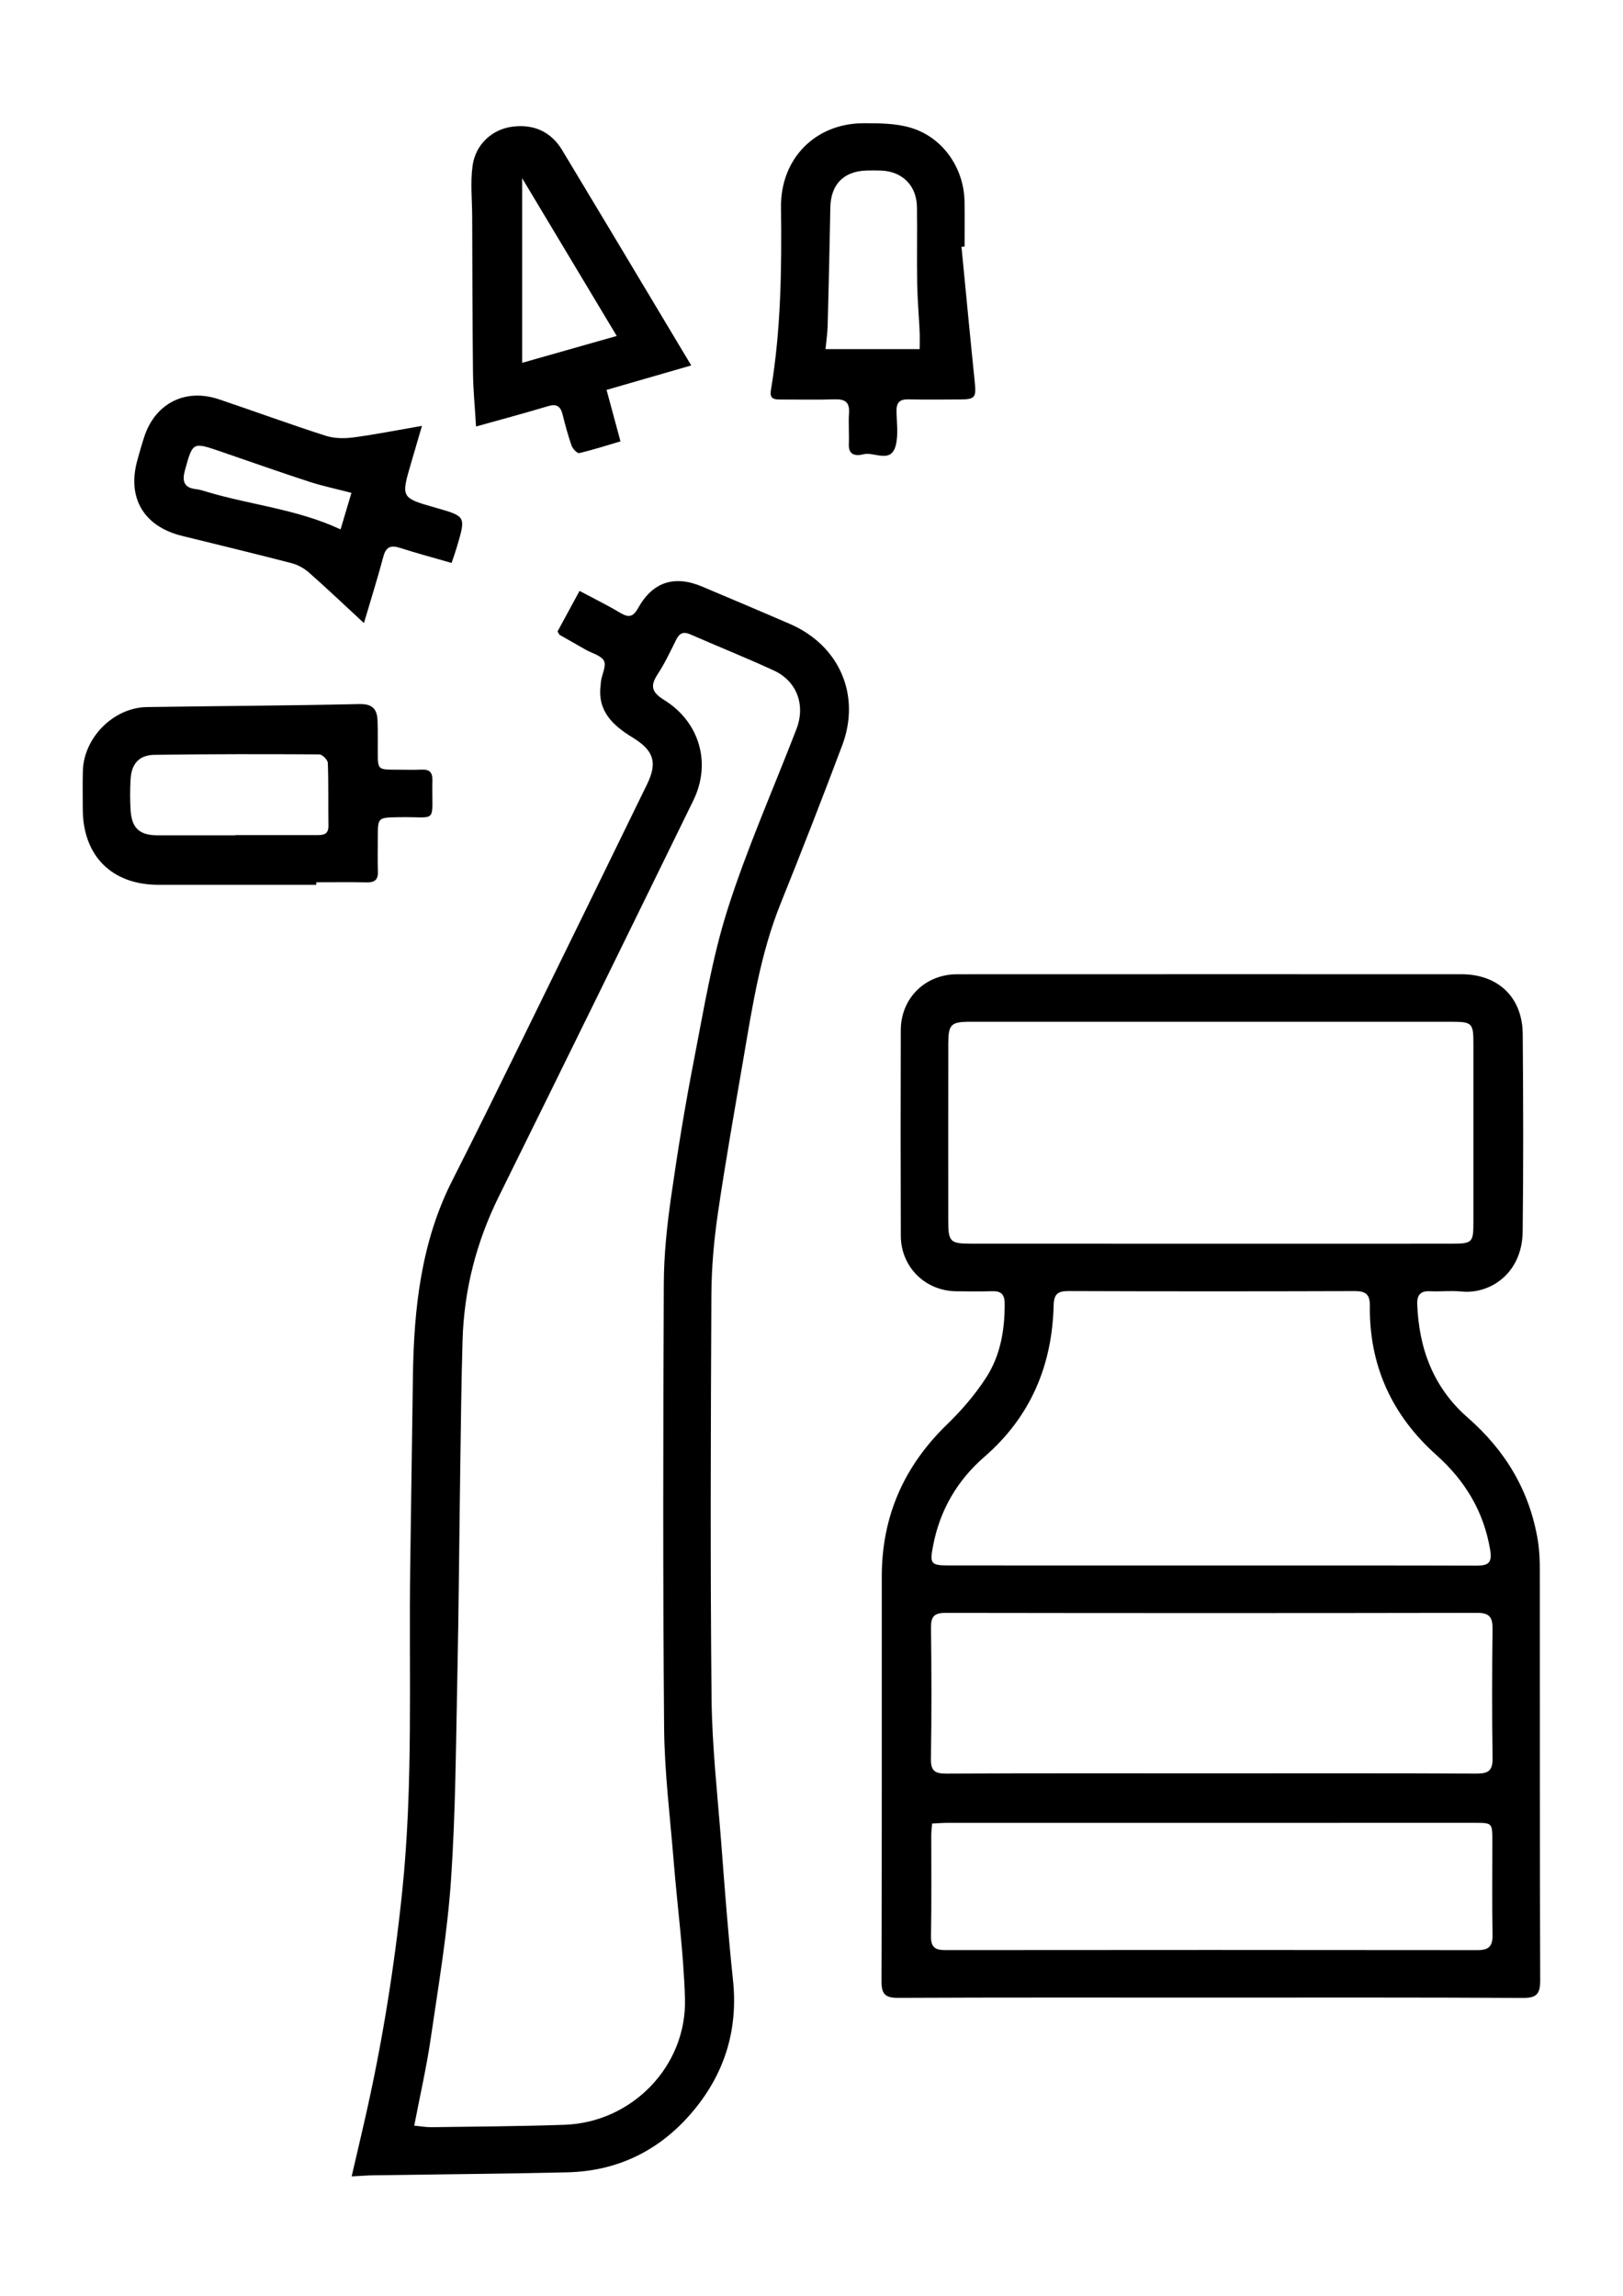
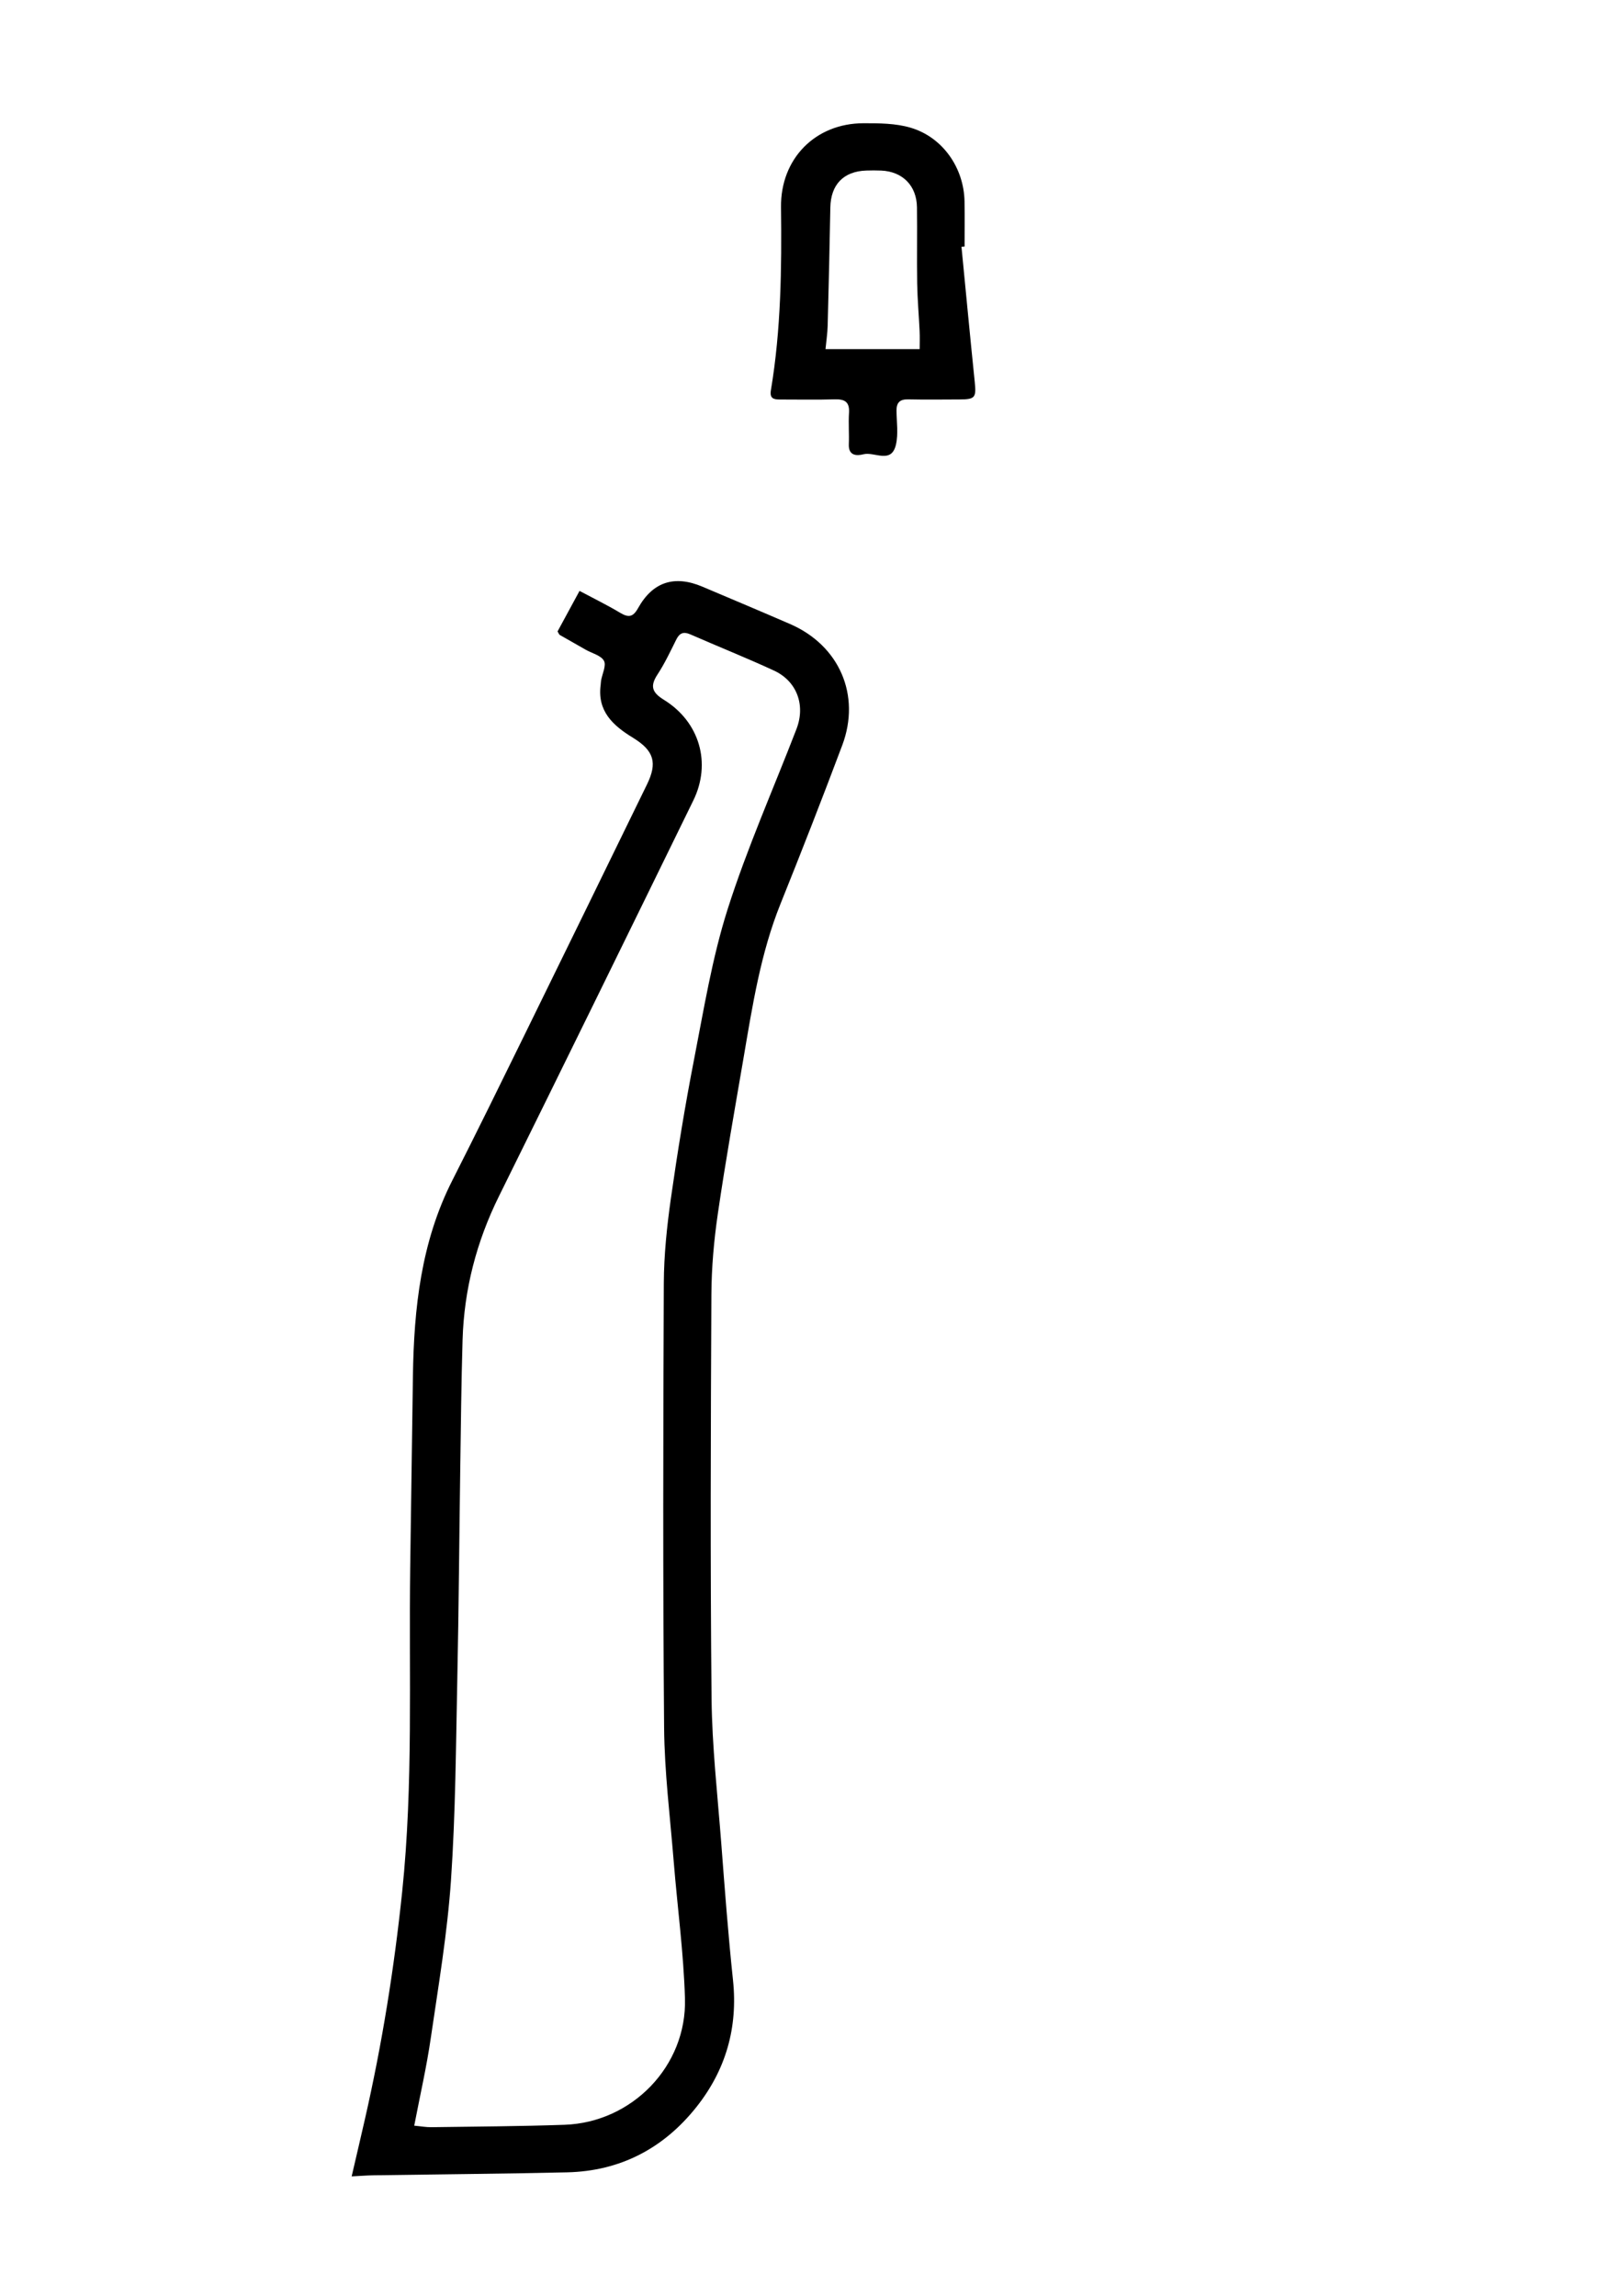
<svg xmlns="http://www.w3.org/2000/svg" version="1.1" id="Ebene_1" x="0px" y="0px" viewBox="0 0 595.28 841.89" xml:space="preserve">
  <style type="text/css">
		.st0{fill:#FFFFFF;}
	</style>
  <g>
-     <path d="M443.96,732.53c-38.16,0-76.31-0.08-114.47,0.1c-4.79,0.02-6.19-1.29-6.18-6.14c0.17-49.49,0.08-98.97,0.11-148.46    c0.01-21.95,8.12-40.37,23.93-55.67c5.33-5.15,10.28-10.93,14.31-17.13c5.26-8.11,6.89-17.5,6.83-27.2    c-0.02-3.61-1.49-4.65-4.79-4.53c-4.33,0.15-8.66,0.06-13,0.02c-11.33-0.11-20.26-8.91-20.3-20.3    c-0.09-25.16-0.08-50.32-0.01-75.48c0.04-11.68,8.93-20.47,20.65-20.47c61.65-0.03,123.3-0.02,184.95-0.01    c13.48,0,22.4,8.43,22.51,21.93c0.2,24.16,0.27,48.32-0.02,72.48c-0.18,15.22-11.86,23.03-22.53,21.94    c-3.79-0.39-7.66,0.09-11.49-0.1c-3.54-0.17-4.77,1.46-4.65,4.78c0.63,16.34,5.96,30.6,18.53,41.57c13.8,12.04,22.7,26.85,25.7,45    c0.59,3.59,0.73,7.28,0.73,10.93c0.05,50.15-0.04,100.31,0.14,150.46c0.02,5.1-1.45,6.44-6.49,6.41    C520.27,732.44,482.11,732.53,443.96,732.53z M444.11,456.08c29.33,0,58.67,0.01,88-0.01c7.99,0,8.3-0.32,8.3-8.05    c0.01-21.83,0.01-43.67,0-65.5c0-7.31-0.5-7.83-8.05-7.83c-58.83-0.01-117.66-0.01-176.5,0c-7.09,0-8.04,0.95-8.05,8.11    c-0.03,21.67-0.02,43.33-0.01,65c0.01,7.55,0.72,8.26,8.3,8.26C385.45,456.09,414.78,456.08,444.11,456.08z M443.99,574.08    c32.48,0,64.97-0.04,97.45,0.05c4.24,0.01,5.94-0.83,5.13-5.71c-2.34-14.13-9.21-25.44-19.75-34.86    c-16.29-14.56-24.64-32.77-24.39-54.68c0.05-4.2-1.48-5.43-5.54-5.42c-34.98,0.11-69.96,0.12-104.95-0.01    c-4.02-0.01-5.38,1.07-5.49,5.31c-0.56,22-8.46,40.76-25.33,55.41c-10,8.68-16.36,19.54-18.88,32.62c-1.28,6.63-0.93,7.27,5.8,7.27    C380.02,574.09,412,574.08,443.99,574.08z M444.14,650.3c32.5,0,64.99-0.07,97.48,0.08c4.26,0.02,5.88-1.07,5.82-5.58    c-0.23-15.83-0.2-31.66-0.01-47.49c0.05-4.23-1.12-5.87-5.63-5.86c-64.99,0.12-129.98,0.11-194.97,0.01    c-4.16-0.01-5.41,1.31-5.36,5.43c0.2,15.99,0.25,32-0.03,47.99c-0.08,4.56,1.45,5.53,5.7,5.51    C379.48,650.23,411.81,650.3,444.14,650.3z M341.88,668.7c-0.12,1.63-0.31,2.92-0.31,4.21c-0.02,12.32,0.14,24.65-0.1,36.97    c-0.08,3.97,1.28,5.24,5.12,5.24c65.12-0.06,130.24-0.07,195.37,0.01c4.1,0,5.54-1.44,5.47-5.56c-0.21-11.49-0.06-22.98-0.07-34.47    c-0.01-6.63-0.02-6.65-6.48-6.65c-64.46,0-128.91,0-193.37,0.01C345.73,668.46,343.94,668.61,341.88,668.7z" />
    <path d="M128.98,798.1c1.65-7.12,3.27-14,4.84-20.88c6.29-27.55,10.76-55.38,13.69-83.5c4.12-39.53,2.41-79.17,2.94-118.77    c0.32-23.48,0.65-46.95,1-70.43c0.37-24.78,2.99-49.09,14.46-71.67c8.89-17.51,17.54-35.14,26.19-52.77    c15.11-30.78,30.16-61.59,45.19-92.4c3.87-7.93,2.64-12.37-5.12-17.13c-7.39-4.52-13.18-9.77-11.85-19.49    c0.07-0.49,0.05-1,0.14-1.49c0.43-2.47,1.99-5.54,1.05-7.25c-1.08-1.97-4.36-2.74-6.67-4.05c-3.18-1.8-6.36-3.6-9.53-5.43    c-0.25-0.15-0.36-0.54-0.81-1.29c2.54-4.68,5.2-9.59,8.06-14.86c5.21,2.78,10.13,5.18,14.81,7.98c3.04,1.82,4.74,1.79,6.65-1.65    c5.42-9.7,13.37-12.21,23.6-7.88c10.73,4.54,21.46,9.06,32.14,13.69c18.06,7.82,26.07,26.07,19.15,44.48    c-7.31,19.46-14.87,38.83-22.63,58.11c-7.33,18.21-10.3,37.41-13.57,56.56c-3.25,18.98-6.63,37.94-9.41,56.98    c-1.44,9.84-2.33,19.85-2.38,29.78c-0.24,49.33-0.43,98.66,0.06,147.99c0.18,17.75,2.2,35.48,3.56,53.21    c1.28,16.73,2.53,33.47,4.3,50.15c1.85,17.47-2.64,33.03-13.44,46.61c-12.04,15.14-27.91,23.47-47.41,23.92    c-23.64,0.54-47.28,0.72-70.93,1.08C134.59,797.74,132.14,797.94,128.98,798.1z M151.93,779.5c2.39,0.22,4.31,0.58,6.23,0.56    c16.31-0.24,32.62-0.31,48.91-0.88c24.76-0.86,44.89-21.55,44.16-46.32c-0.49-16.74-2.77-33.42-4.12-50.14    c-1.32-16.39-3.39-32.78-3.53-49.18c-0.46-54.31-0.34-108.62-0.11-162.93c0.05-10.42,1.14-20.9,2.61-31.24    c2.41-16.92,5.16-33.8,8.43-50.57c3.62-18.55,6.65-37.38,12.35-55.32c7.14-22.45,16.78-44.11,25.27-66.14    c3.38-8.79,0.15-17.55-8.27-21.44c-10.11-4.67-20.47-8.8-30.67-13.27c-2.52-1.1-3.95-0.49-5.15,1.91    c-2.15,4.32-4.22,8.73-6.85,12.75c-2.8,4.26-2.14,6.59,2.3,9.33c13.12,8.09,17.5,23.23,10.81,36.91    c-23.67,48.43-47.41,96.83-71.3,145.15c-8.24,16.67-12.79,34.19-13.34,52.72c-0.47,15.97-0.63,31.94-0.86,47.92    c-0.37,25.3-0.53,50.61-1.06,75.9c-0.52,24.77-0.64,49.59-2.33,74.3c-1.33,19.33-4.58,38.54-7.39,57.74    C156.49,757.85,154.08,768.34,151.93,779.5z" />
-     <path d="M116.01,324.47c-19.3,0-38.6,0.01-57.9,0c-17.09-0.01-27.69-10.59-27.75-27.71c-0.01-4.66-0.09-9.33,0.03-13.99    c0.3-12.26,11.24-23.29,23.48-23.48c25.96-0.4,51.94-0.52,77.9-1.1c4.92-0.11,6.55,1.9,6.71,6.11c0.14,3.83,0.07,7.66,0.08,11.49    c0.02,6.44,0.02,6.44,6.67,6.46c3.17,0.01,6.33,0.1,9.49-0.02c2.75-0.11,3.92,0.95,3.86,3.79c-0.32,16.65,2.45,13.34-12.49,13.66    c-7.5,0.16-7.5,0.05-7.51,7.33c0,4.16-0.13,8.33,0.04,12.49c0.12,3.06-1.13,4.14-4.12,4.07c-6.16-0.13-12.33-0.04-18.49-0.04    C116.02,323.84,116.02,324.16,116.01,324.47z M86.31,306.33c0-0.03,0-0.06,0-0.09c9.83,0,19.65,0,29.48,0    c2.41,0,4.73,0.12,4.67-3.47c-0.13-7.66,0.07-15.33-0.22-22.98c-0.04-1.13-2.03-3.14-3.13-3.15c-20.15-0.12-40.3-0.13-60.45,0.16    c-5.64,0.08-8.43,3.28-8.76,8.91c-0.22,3.82-0.24,7.67,0.01,11.49c0.43,6.54,3.31,9.1,9.92,9.13    C67.32,306.35,76.81,306.33,86.31,306.33z" />
    <path d="M352.65,90.51c1.61,16.5,3.16,33.01,4.86,49.51c0.59,5.74,0.18,6.44-5.47,6.46c-6.33,0.02-12.66,0.11-18.99-0.03    c-3.01-0.06-4.25,1.2-4.23,4.11c0.03,4.16,0.7,8.49-0.2,12.46c-1.66,7.29-7.88,2.53-11.93,3.57c-2.5,0.64-5.54,0.56-5.36-3.68    c0.16-3.82-0.18-7.67,0.07-11.49c0.27-4.12-1.64-5.1-5.36-4.98c-6.66,0.21-13.32,0.04-19.98,0.06c-2.33,0.01-3.82-0.38-3.31-3.41    c3.72-22.23,3.98-44.65,3.71-67.12c-0.21-17.77,12.57-30.75,30.23-30.78c5.76-0.01,11.8,0.02,17.24,1.62    c11.84,3.47,19.64,14.76,19.84,27.11c0.09,5.49,0.02,10.99,0.02,16.49C353.41,90.43,353.03,90.47,352.65,90.51z M337.31,128.03    c0-2.18,0.09-4.42-0.02-6.66c-0.27-5.8-0.79-11.59-0.89-17.4c-0.15-9.32,0.05-18.65-0.08-27.97c-0.11-7.93-5.27-13.1-13.1-13.45    c-1.83-0.08-3.66-0.07-5.49-0.01c-8.38,0.28-13.03,5.18-13.18,13.58c-0.26,14.46-0.6,28.91-0.98,43.37    c-0.07,2.73-0.5,5.45-0.79,8.53C314.46,128.03,325.56,128.03,337.31,128.03z" />
-     <path d="M253.53,134.01c-10.73,3.1-20.58,5.95-31.06,8.97c1.71,6.32,3.3,12.18,5.11,18.87c-5.07,1.5-10.05,3.11-15.13,4.3    c-0.71,0.17-2.39-1.55-2.79-2.69c-1.32-3.75-2.36-7.62-3.32-11.49c-0.77-3.09-2.27-3.95-5.42-3c-8.55,2.57-17.18,4.87-26.32,7.43    c-0.41-7.01-1.05-13.42-1.12-19.83c-0.22-18.99-0.22-37.99-0.29-56.98c-0.02-6.28-0.71-12.65,0.14-18.81    c1.09-7.85,7.19-13.39,14.62-14.33c7.8-0.99,14.13,1.8,18.26,8.64c12.22,20.25,24.34,40.55,36.49,60.83    C246.2,121.75,249.68,127.58,253.53,134.01z M226.2,123.2c-11.71-19.53-22.86-38.14-34.68-57.84c0,23.42,0,45.08,0,67.69    C203.54,129.63,214.43,126.54,226.2,123.2z" />
-     <path d="M133.48,228.49c-7.26-6.71-13.63-12.78-20.23-18.59c-1.78-1.56-4.12-2.82-6.41-3.41c-13.33-3.46-26.72-6.69-40.09-9.98    c-14.06-3.47-20.25-13.99-16.34-27.86c0.81-2.88,1.6-5.77,2.54-8.6c4.09-12.23,15.1-17.76,27.36-13.62    c13.06,4.41,26.02,9.15,39.14,13.37c3.14,1.01,6.82,1.04,10.14,0.61c8.03-1.06,15.98-2.65,25.18-4.24c-1.46,5-2.73,9.31-3.99,13.62    c-3.74,12.77-3.74,12.77,9.11,16.43c10.99,3.13,11,3.13,7.74,14.17c-0.55,1.87-1.21,3.71-1.99,6.05    c-6.58-1.9-12.79-3.56-18.91-5.52c-3.39-1.08-5.16-0.43-6.13,3.23C138.51,212.01,136.06,219.75,133.48,228.49z M128.9,180.74    c-5.77-1.51-10.75-2.54-15.56-4.11c-10.88-3.56-21.68-7.37-32.51-11.09c-10.19-3.49-10.12-3.47-12.98,6.83    c-1.1,3.96-0.5,6.52,4.11,7.02c1.31,0.14,2.59,0.57,3.86,0.95c16.08,4.83,33.11,6.34,49.09,13.79    C126.25,189.64,127.64,184.97,128.9,180.74z" />
  </g>
</svg>